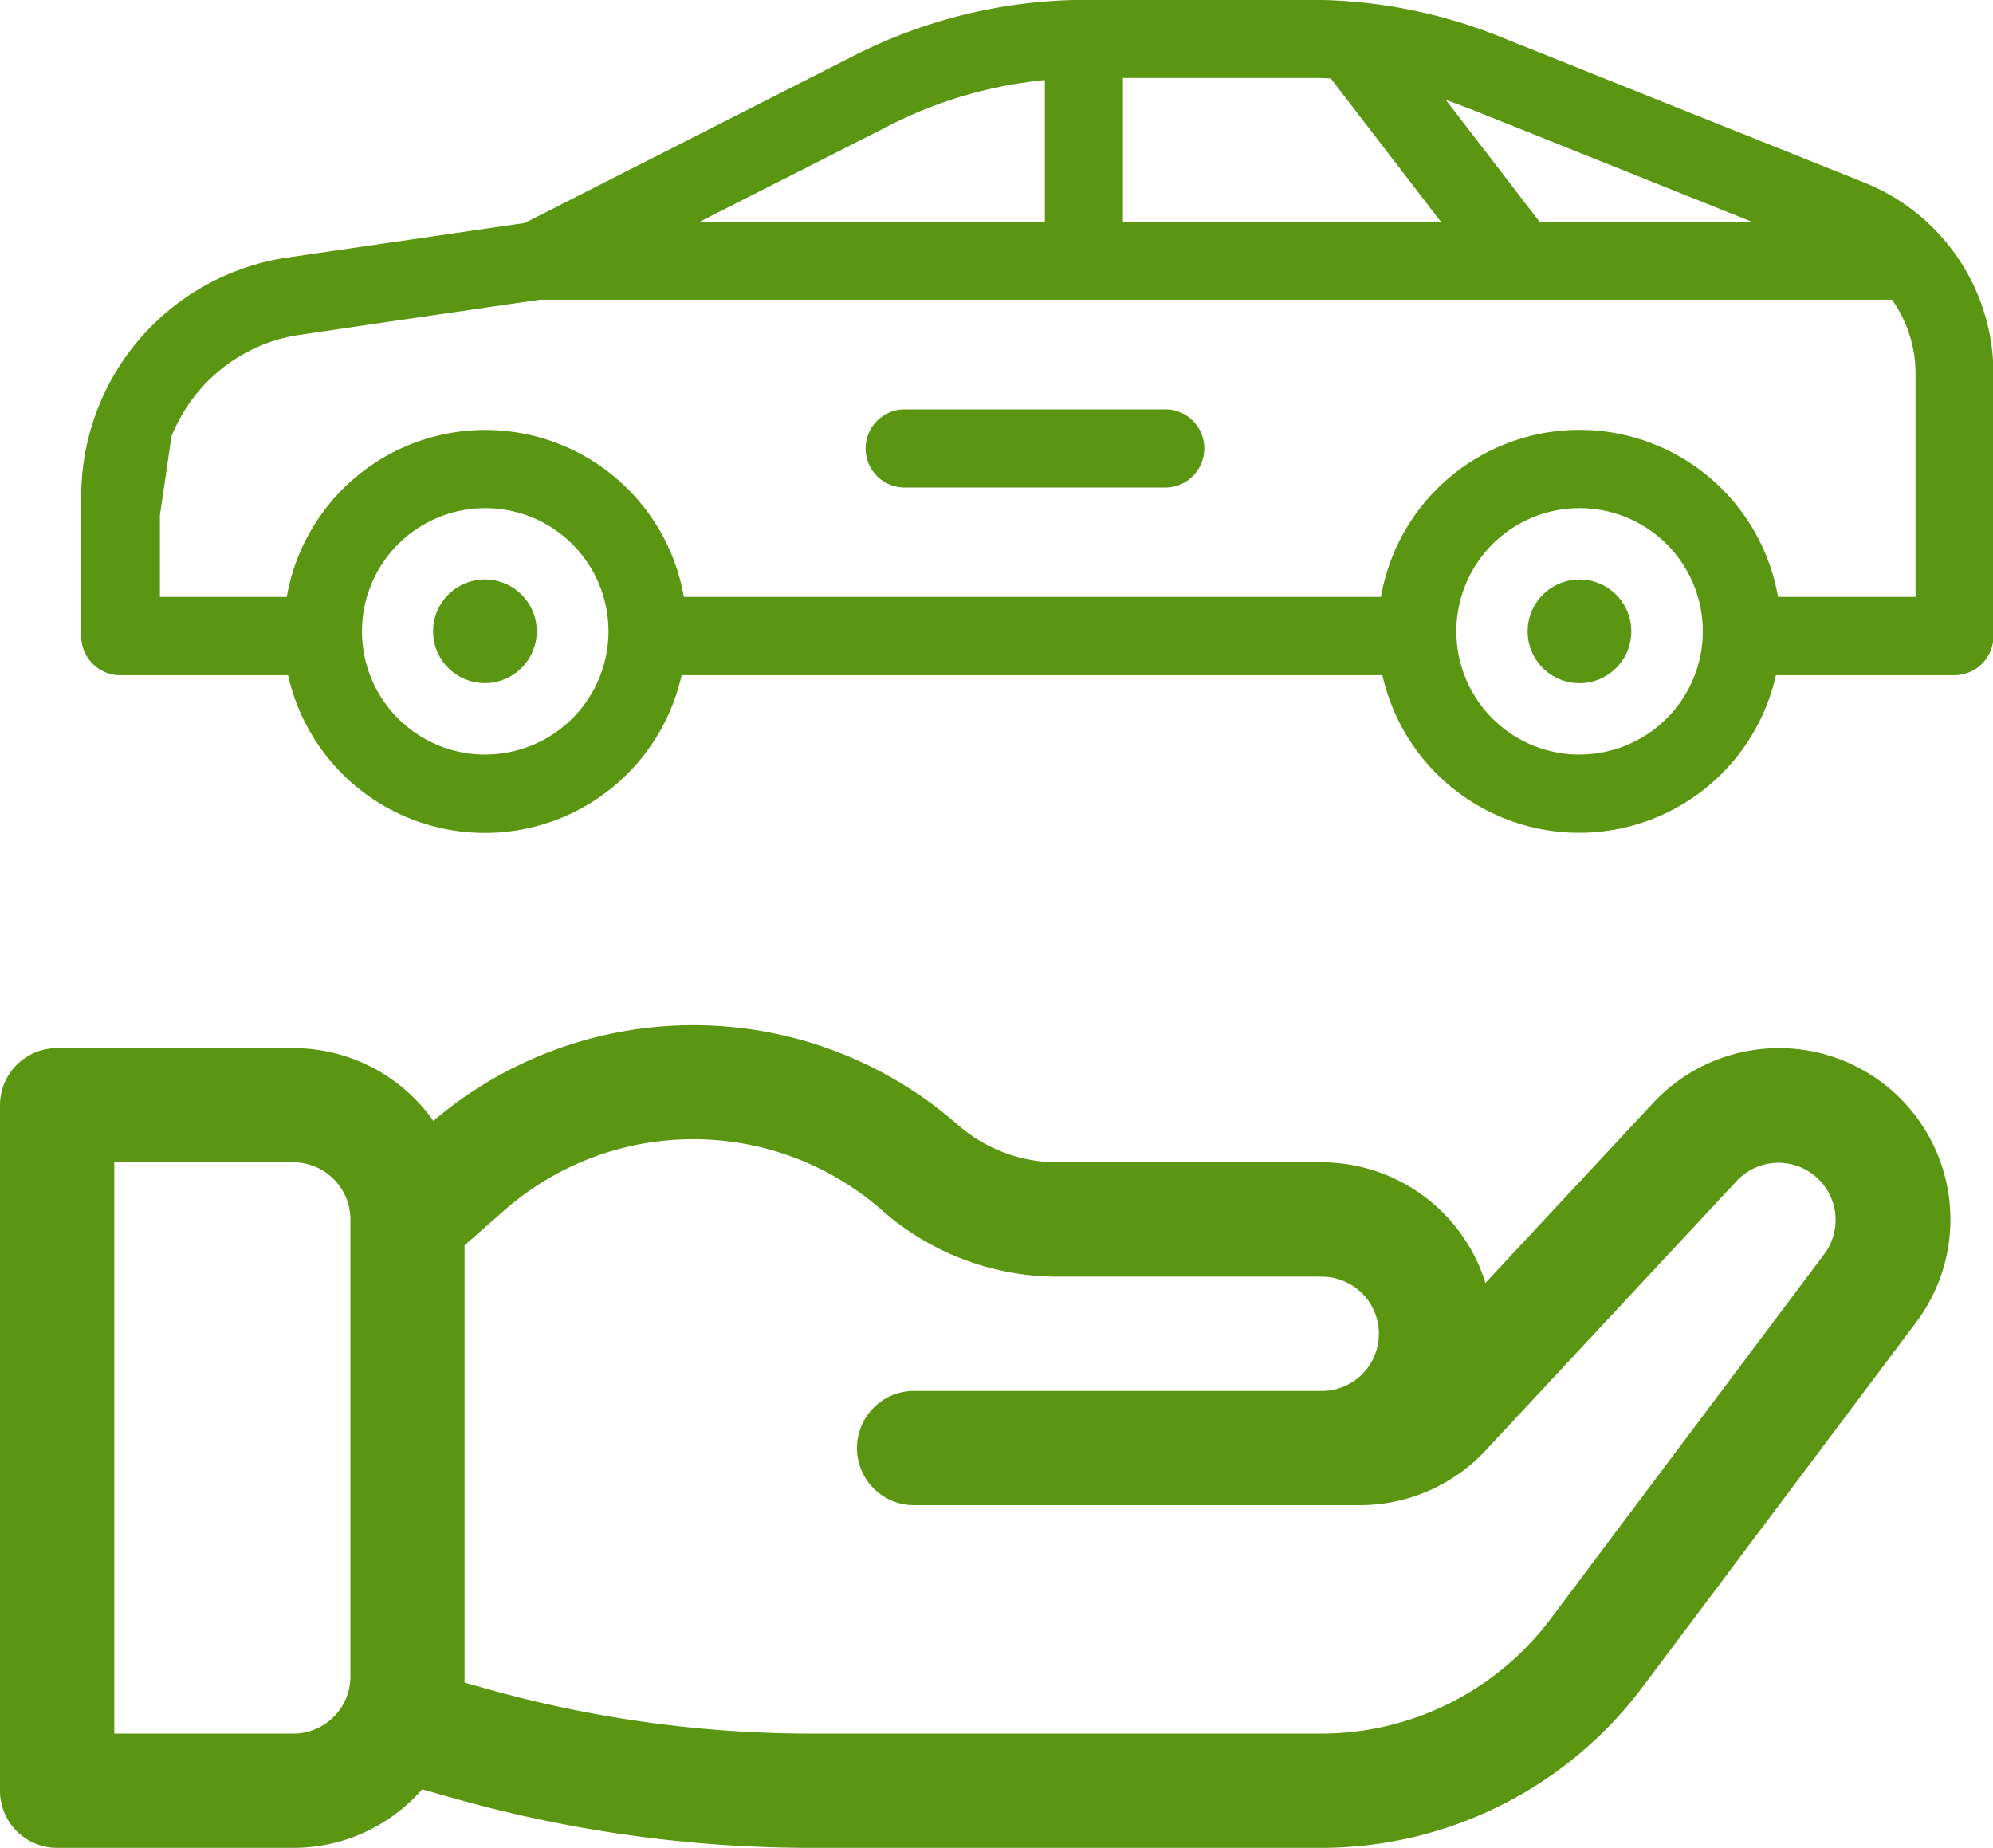
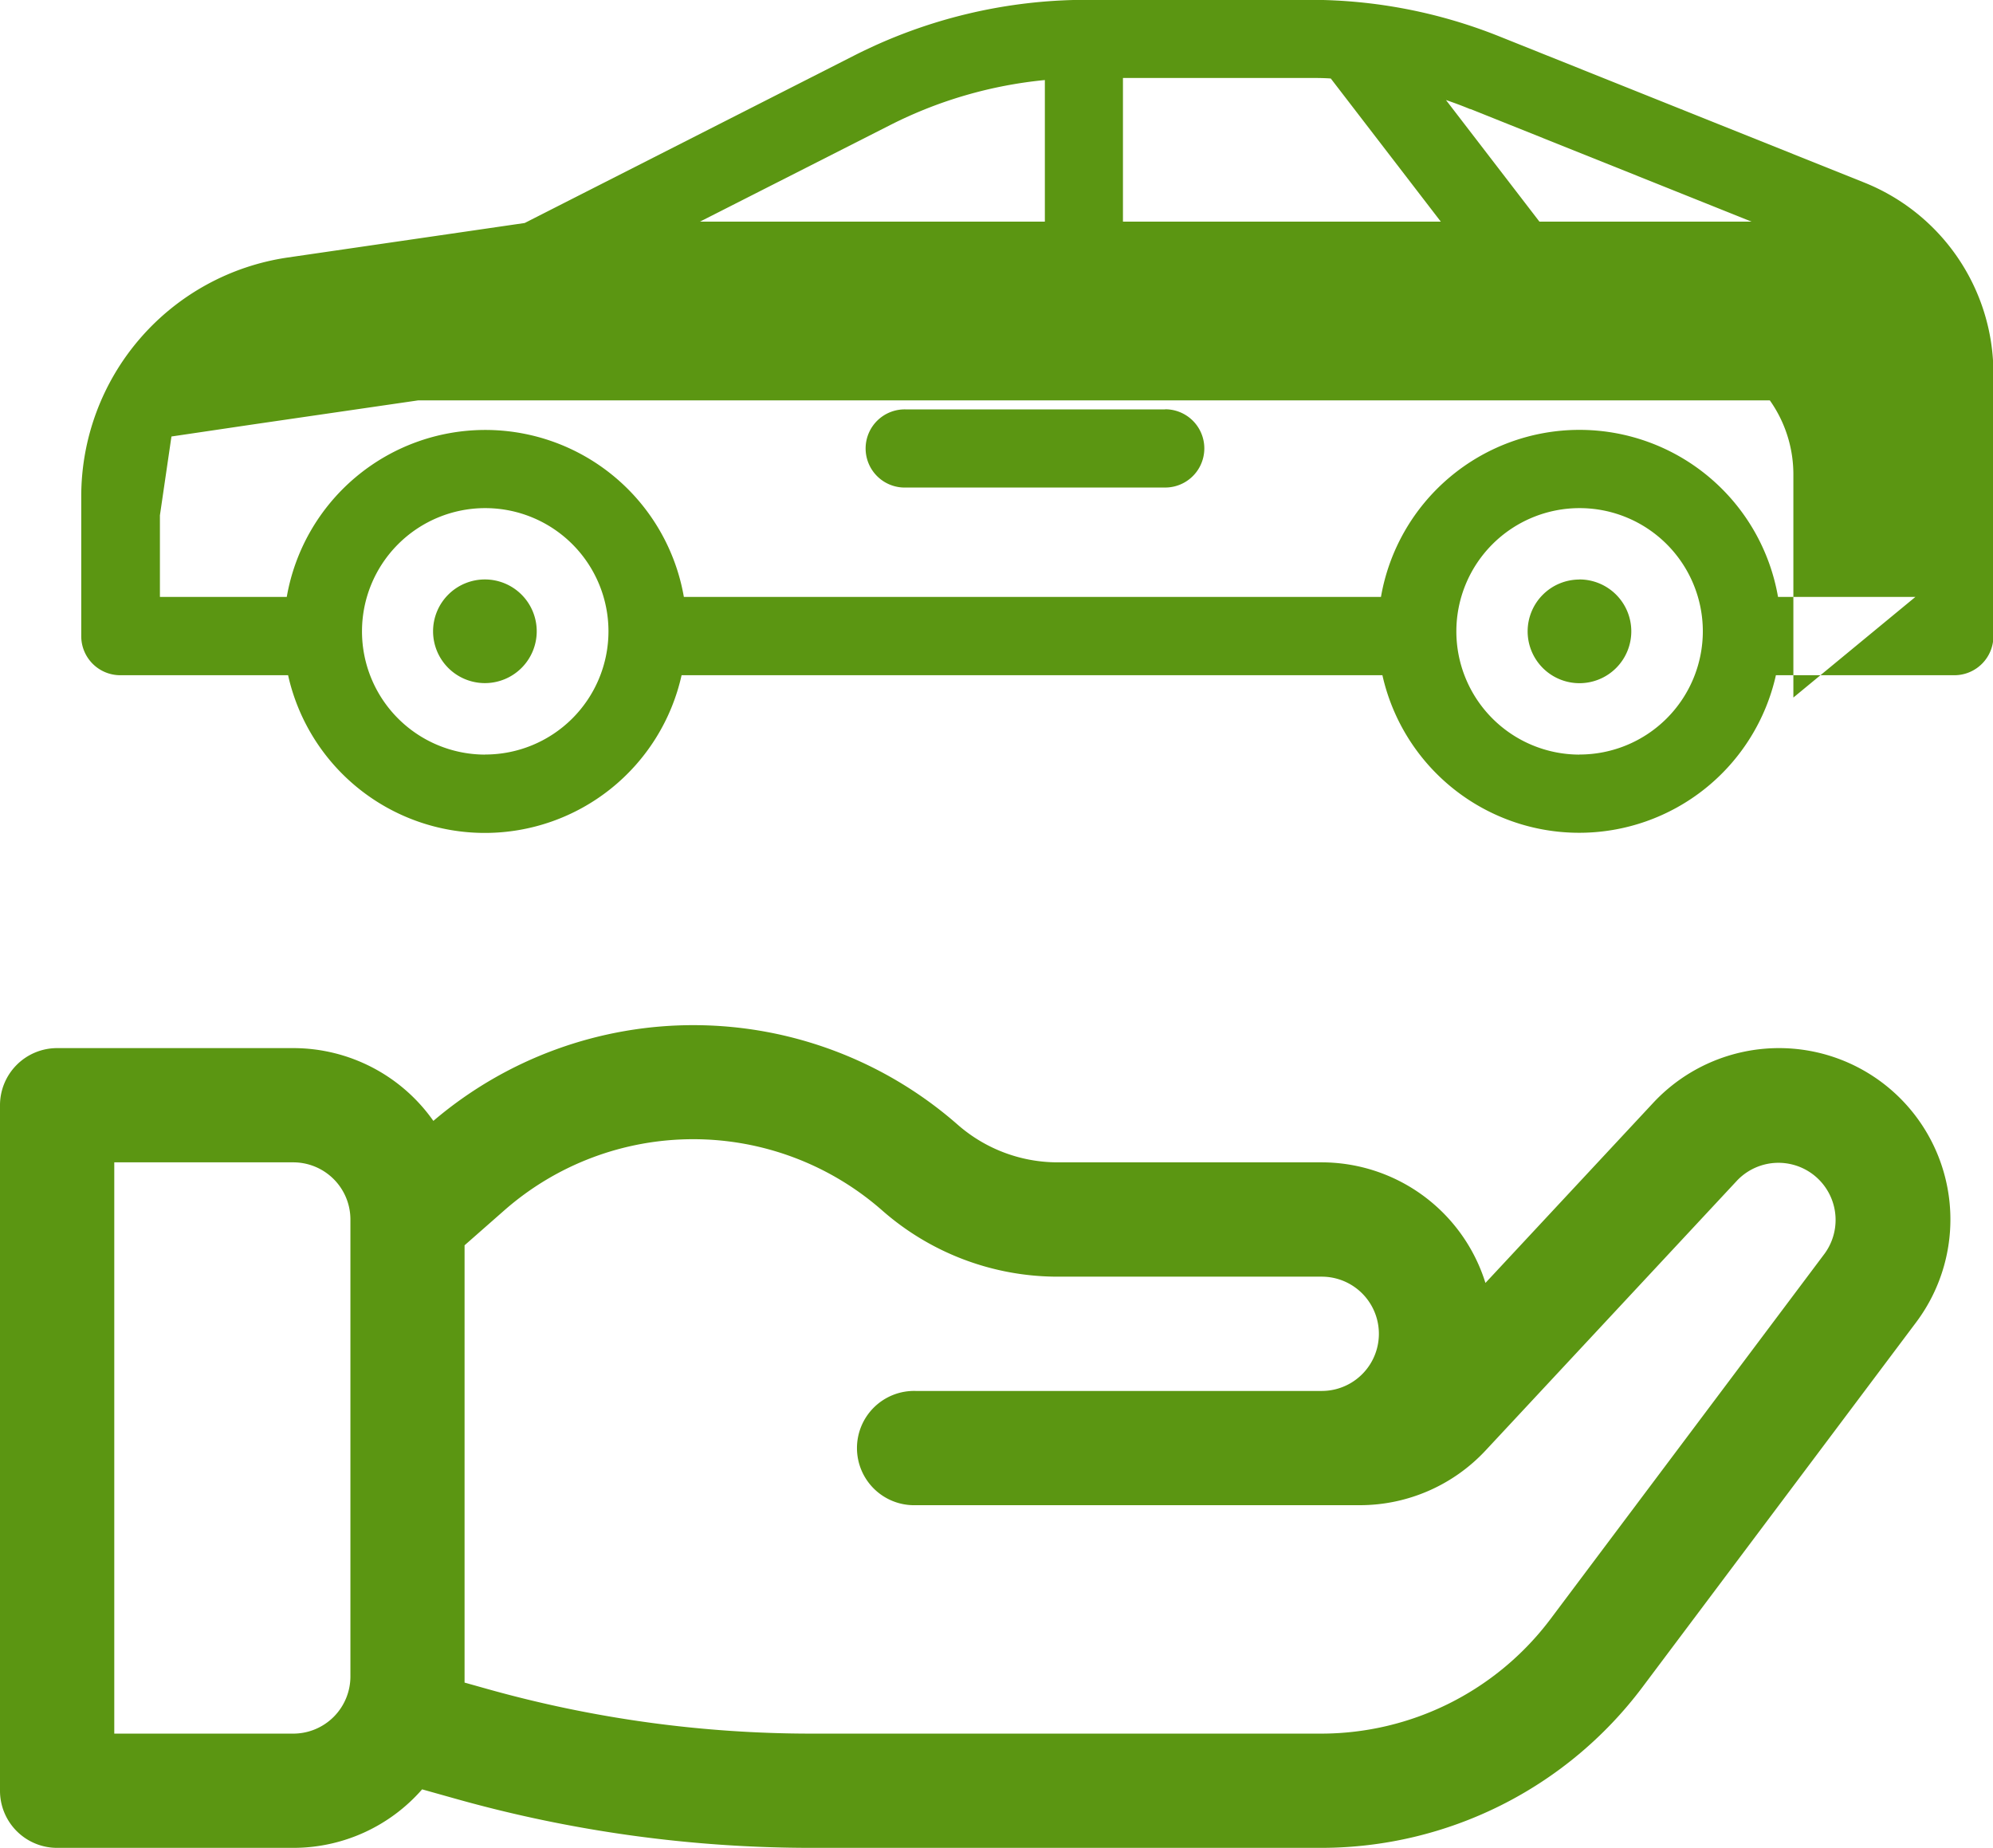
<svg xmlns="http://www.w3.org/2000/svg" width="48.031" height="44.531" viewBox="0 0 48.031 44.531">
  <defs>
    <style>
      .cls-1 {
        fill: #5b9612;
        fill-rule: evenodd;
      }
    </style>
  </defs>
-   <path id="car" class="cls-1" d="M303.869,723.727a4.146,4.146,0,0,0-3.023,1.315l-4.047,4.344a4.138,4.138,0,0,0-3.945-2.906h-6.362a3.657,3.657,0,0,1-2.417-.912,9.66,9.66,0,0,0-12.631-.087,4.128,4.128,0,0,0-3.376-1.754h-5.691A1.377,1.377,0,0,0,261,725.1v16.519A1.376,1.376,0,0,0,262.377,743h5.691a4.122,4.122,0,0,0,3.105-1.41l0.816,0.229A31.663,31.663,0,0,0,280.558,743h12.3a9.684,9.684,0,0,0,7.711-3.855l6.611-8.812h0A4.13,4.13,0,0,0,303.869,723.727ZM269.445,738.87a1.378,1.378,0,0,1-1.377,1.377h-4.314V726.48h4.314a1.378,1.378,0,0,1,1.377,1.377V738.87Zm35.527-10.189h0l-6.611,8.812a6.918,6.918,0,0,1-5.508,2.754H280.559a28.91,28.91,0,0,1-7.825-1.079l-0.538-.151c0-.049,0-0.1,0-0.147V728.479l0.96-.844a6.9,6.9,0,0,1,9.1,0,6.408,6.408,0,0,0,4.237,1.6h6.361a1.377,1.377,0,0,1,0,2.754h-9.787a1.377,1.377,0,1,0,0,2.753h10.709a4.144,4.144,0,0,0,3.023-1.315l6.062-6.506A1.377,1.377,0,0,1,304.972,728.681Zm-32.286-16.248a1.249,1.249,0,1,0,1.249,1.249A1.249,1.249,0,0,0,272.686,712.433Zm33.229-9.57-8.779-3.516a12.267,12.267,0,0,0-4.577-.882h-5.382A12.358,12.358,0,0,0,281.6,699.8l-7.955,4.043-5.707.831a5.818,5.818,0,0,0-4.98,5.756V713.8a0.941,0.941,0,0,0,.942.941h4.043a4.858,4.858,0,0,0,9.483,0h16.89a4.859,4.859,0,0,0,9.483,0h4.3a0.941,0.941,0,0,0,.942-0.941v-6.317A4.952,4.952,0,0,0,305.915,702.863Zm-9.481-1.768,6.778,2.715H298.1l-2.252-2.93Q296.142,700.979,296.434,701.1Zm-8.373-.747h4.5c0.171,0,.342,0,0.511.013l2.651,3.449h-7.66v-3.462Zm-5.6,1.131a10.463,10.463,0,0,1,3.72-1.081v3.412H277.87Zm24.7,11.375h-3.311a4.856,4.856,0,0,0-9.569,0h-16.8a4.857,4.857,0,0,0-9.57,0h-3.057v-1.966l0.278-1.9a3.96,3.96,0,0,1,2.944-2.427l1.979-.293,3.963-.577h32.579a3.085,3.085,0,0,1,.567,1.786v5.375Zm-34.469,3.8a2.97,2.97,0,1,1,2.972-2.97A2.971,2.971,0,0,1,272.686,716.652Zm26.374,0a2.97,2.97,0,1,1,2.972-2.97A2.972,2.972,0,0,1,299.06,716.652Zm0-4.219a1.249,1.249,0,1,0,1.248,1.249A1.25,1.25,0,0,0,299.06,712.433Zm-9.982-4.1h-6.25a0.942,0.942,0,1,0,0,1.883h6.25A0.942,0.942,0,1,0,289.078,708.332Zm-16.392,4.1a1.249,1.249,0,1,0,1.249,1.249A1.249,1.249,0,0,0,272.686,712.433Zm26.374,0a1.249,1.249,0,1,0,1.248,1.249A1.25,1.25,0,0,0,299.06,712.433Zm-26.374,0a1.249,1.249,0,1,0,1.249,1.249A1.249,1.249,0,0,0,272.686,712.433Zm26.374,0a1.249,1.249,0,1,0,1.248,1.249A1.25,1.25,0,0,0,299.06,712.433Z" transform="translate(-261 -698.469)" />
+   <path id="car" class="cls-1" d="M303.869,723.727a4.146,4.146,0,0,0-3.023,1.315l-4.047,4.344a4.138,4.138,0,0,0-3.945-2.906h-6.362a3.657,3.657,0,0,1-2.417-.912,9.66,9.66,0,0,0-12.631-.087,4.128,4.128,0,0,0-3.376-1.754h-5.691A1.377,1.377,0,0,0,261,725.1v16.519A1.376,1.376,0,0,0,262.377,743h5.691a4.122,4.122,0,0,0,3.105-1.41l0.816,0.229A31.663,31.663,0,0,0,280.558,743h12.3a9.684,9.684,0,0,0,7.711-3.855l6.611-8.812h0A4.13,4.13,0,0,0,303.869,723.727ZM269.445,738.87a1.378,1.378,0,0,1-1.377,1.377h-4.314V726.48h4.314a1.378,1.378,0,0,1,1.377,1.377V738.87Zm35.527-10.189h0l-6.611,8.812a6.918,6.918,0,0,1-5.508,2.754H280.559a28.91,28.91,0,0,1-7.825-1.079l-0.538-.151c0-.049,0-0.1,0-0.147V728.479l0.96-.844a6.9,6.9,0,0,1,9.1,0,6.408,6.408,0,0,0,4.237,1.6h6.361a1.377,1.377,0,0,1,0,2.754h-9.787a1.377,1.377,0,1,0,0,2.753h10.709a4.144,4.144,0,0,0,3.023-1.315l6.062-6.506A1.377,1.377,0,0,1,304.972,728.681Zm-32.286-16.248a1.249,1.249,0,1,0,1.249,1.249A1.249,1.249,0,0,0,272.686,712.433Zm33.229-9.57-8.779-3.516a12.267,12.267,0,0,0-4.577-.882h-5.382A12.358,12.358,0,0,0,281.6,699.8l-7.955,4.043-5.707.831a5.818,5.818,0,0,0-4.98,5.756V713.8a0.941,0.941,0,0,0,.942.941h4.043a4.858,4.858,0,0,0,9.483,0h16.89a4.859,4.859,0,0,0,9.483,0h4.3a0.941,0.941,0,0,0,.942-0.941v-6.317A4.952,4.952,0,0,0,305.915,702.863Zm-9.481-1.768,6.778,2.715H298.1l-2.252-2.93Q296.142,700.979,296.434,701.1Zm-8.373-.747h4.5c0.171,0,.342,0,0.511.013l2.651,3.449h-7.66v-3.462Zm-5.6,1.131a10.463,10.463,0,0,1,3.72-1.081v3.412H277.87Zm24.7,11.375h-3.311a4.856,4.856,0,0,0-9.569,0h-16.8a4.857,4.857,0,0,0-9.57,0h-3.057v-1.966l0.278-1.9l1.979-.293,3.963-.577h32.579a3.085,3.085,0,0,1,.567,1.786v5.375Zm-34.469,3.8a2.97,2.97,0,1,1,2.972-2.97A2.971,2.971,0,0,1,272.686,716.652Zm26.374,0a2.97,2.97,0,1,1,2.972-2.97A2.972,2.972,0,0,1,299.06,716.652Zm0-4.219a1.249,1.249,0,1,0,1.248,1.249A1.25,1.25,0,0,0,299.06,712.433Zm-9.982-4.1h-6.25a0.942,0.942,0,1,0,0,1.883h6.25A0.942,0.942,0,1,0,289.078,708.332Zm-16.392,4.1a1.249,1.249,0,1,0,1.249,1.249A1.249,1.249,0,0,0,272.686,712.433Zm26.374,0a1.249,1.249,0,1,0,1.248,1.249A1.25,1.25,0,0,0,299.06,712.433Zm-26.374,0a1.249,1.249,0,1,0,1.249,1.249A1.249,1.249,0,0,0,272.686,712.433Zm26.374,0a1.249,1.249,0,1,0,1.248,1.249A1.25,1.25,0,0,0,299.06,712.433Z" transform="translate(-261 -698.469)" />
</svg>